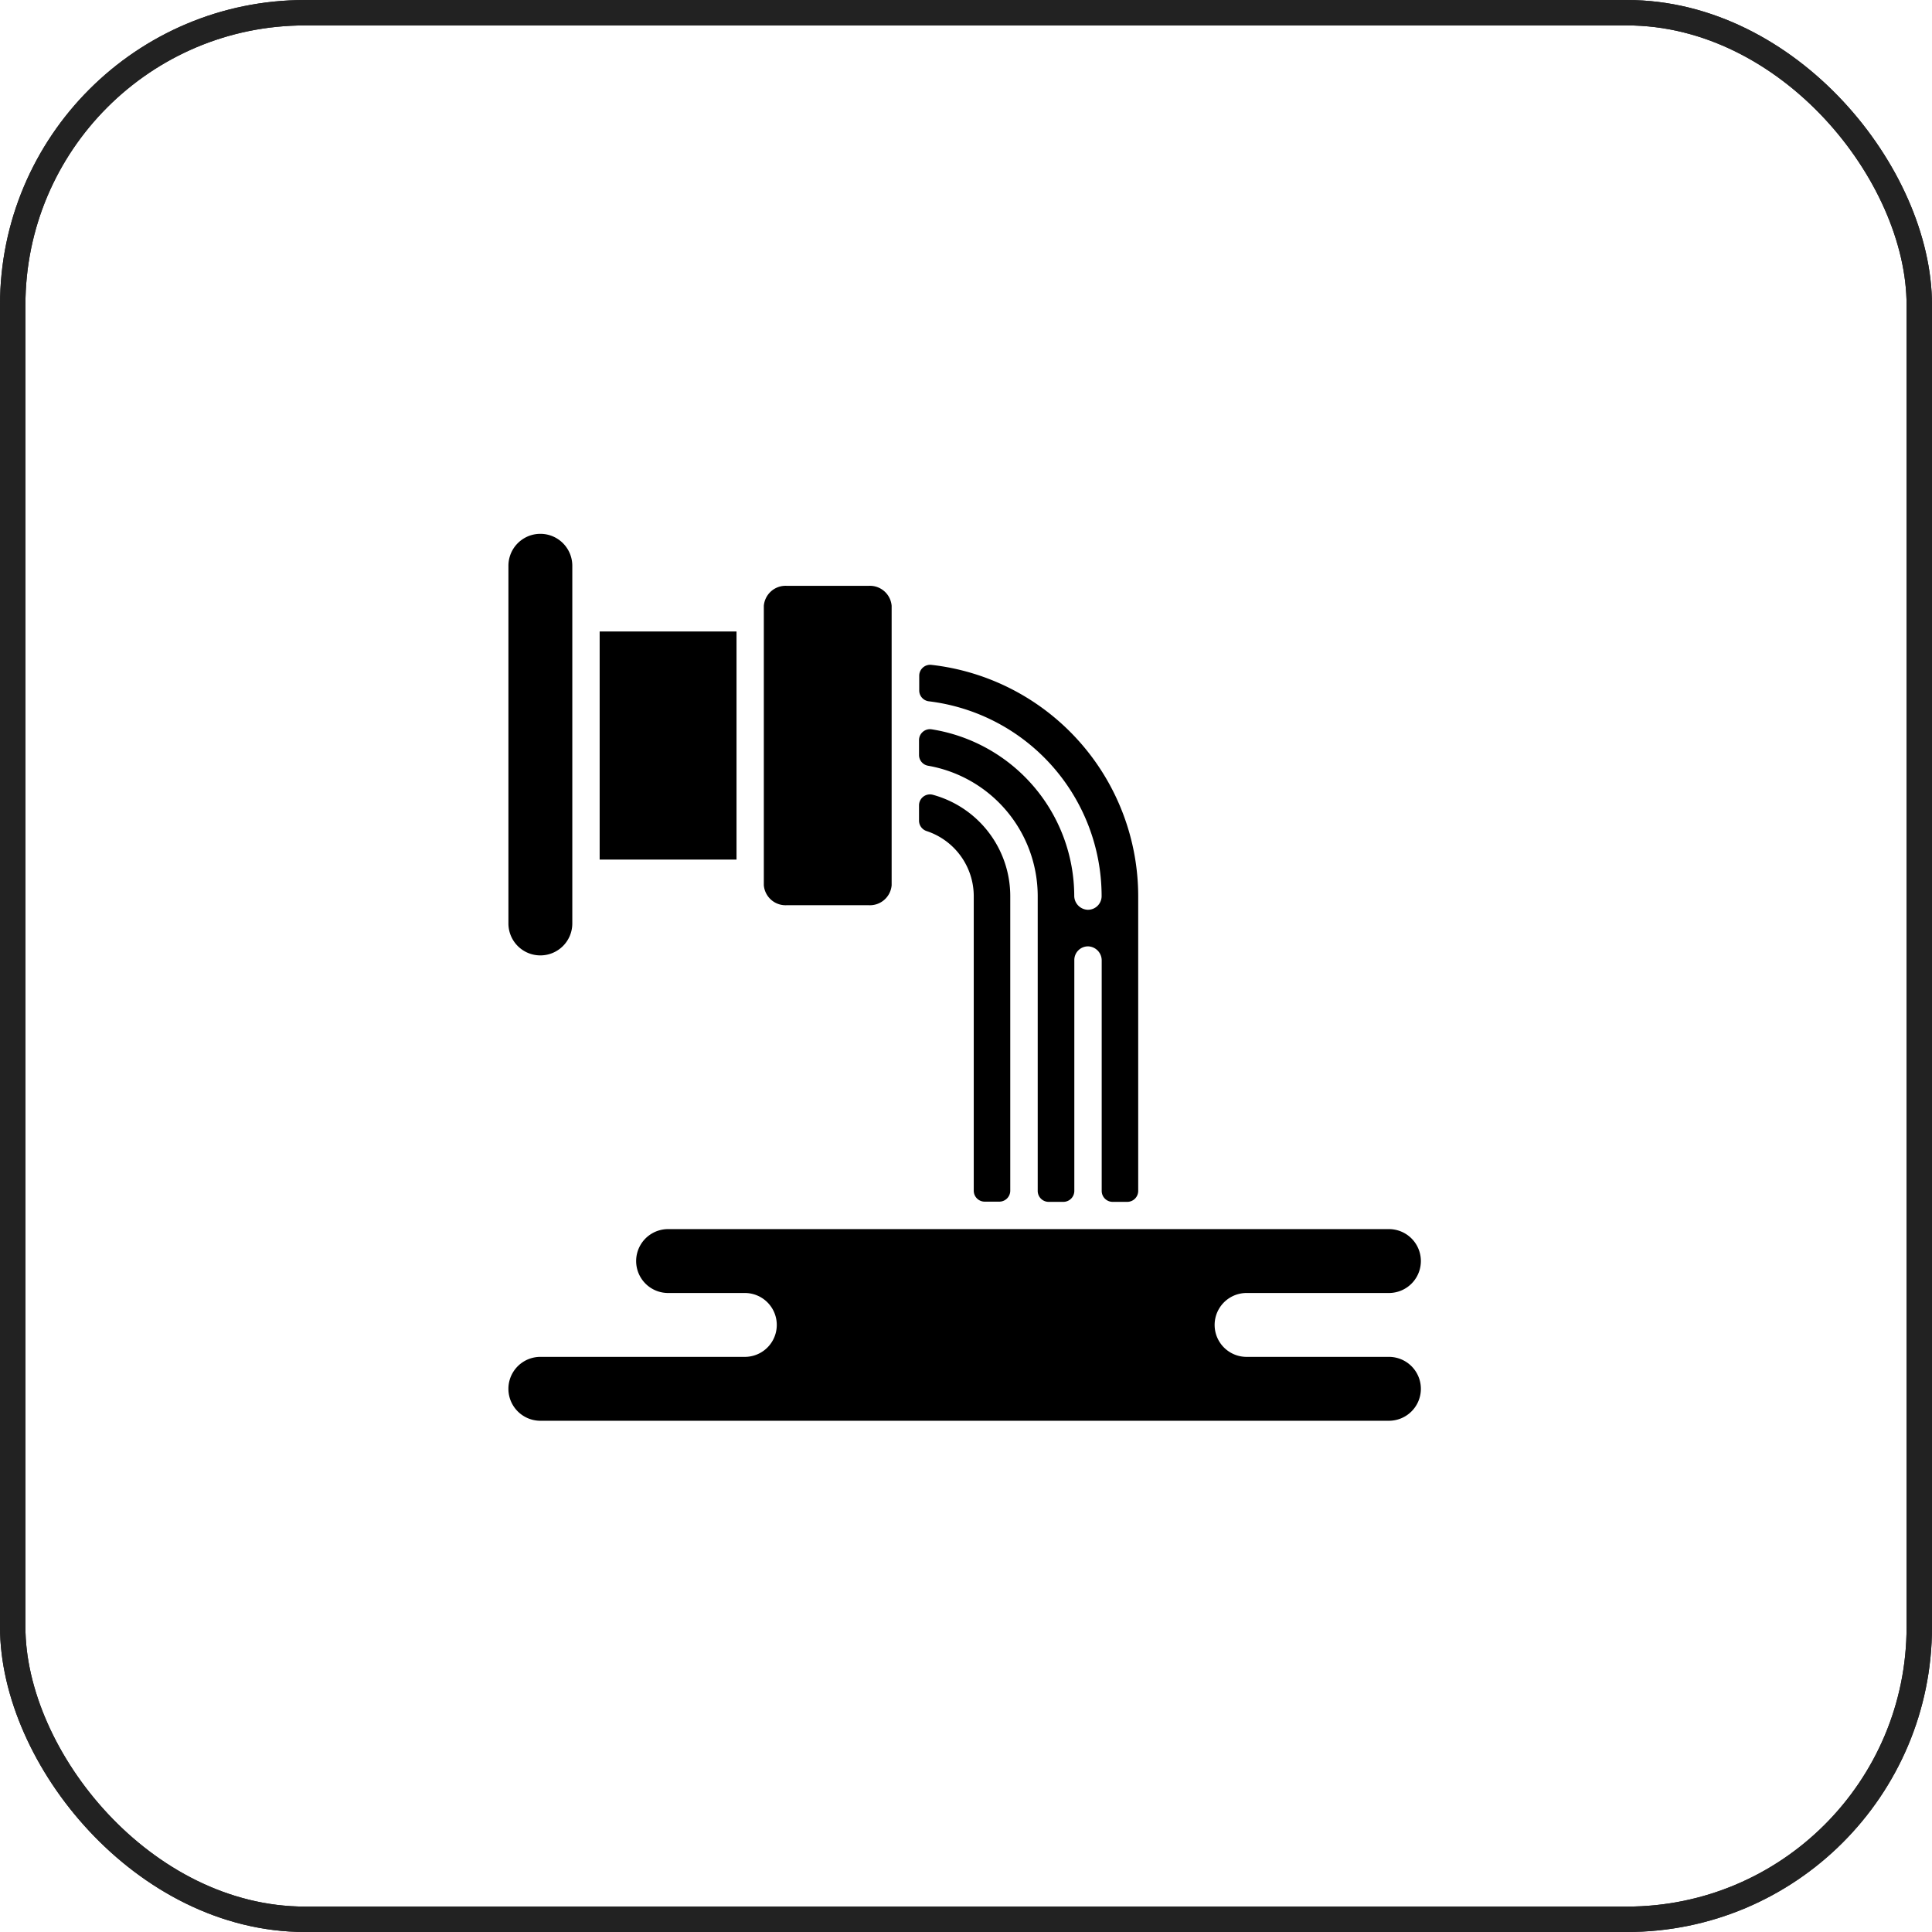
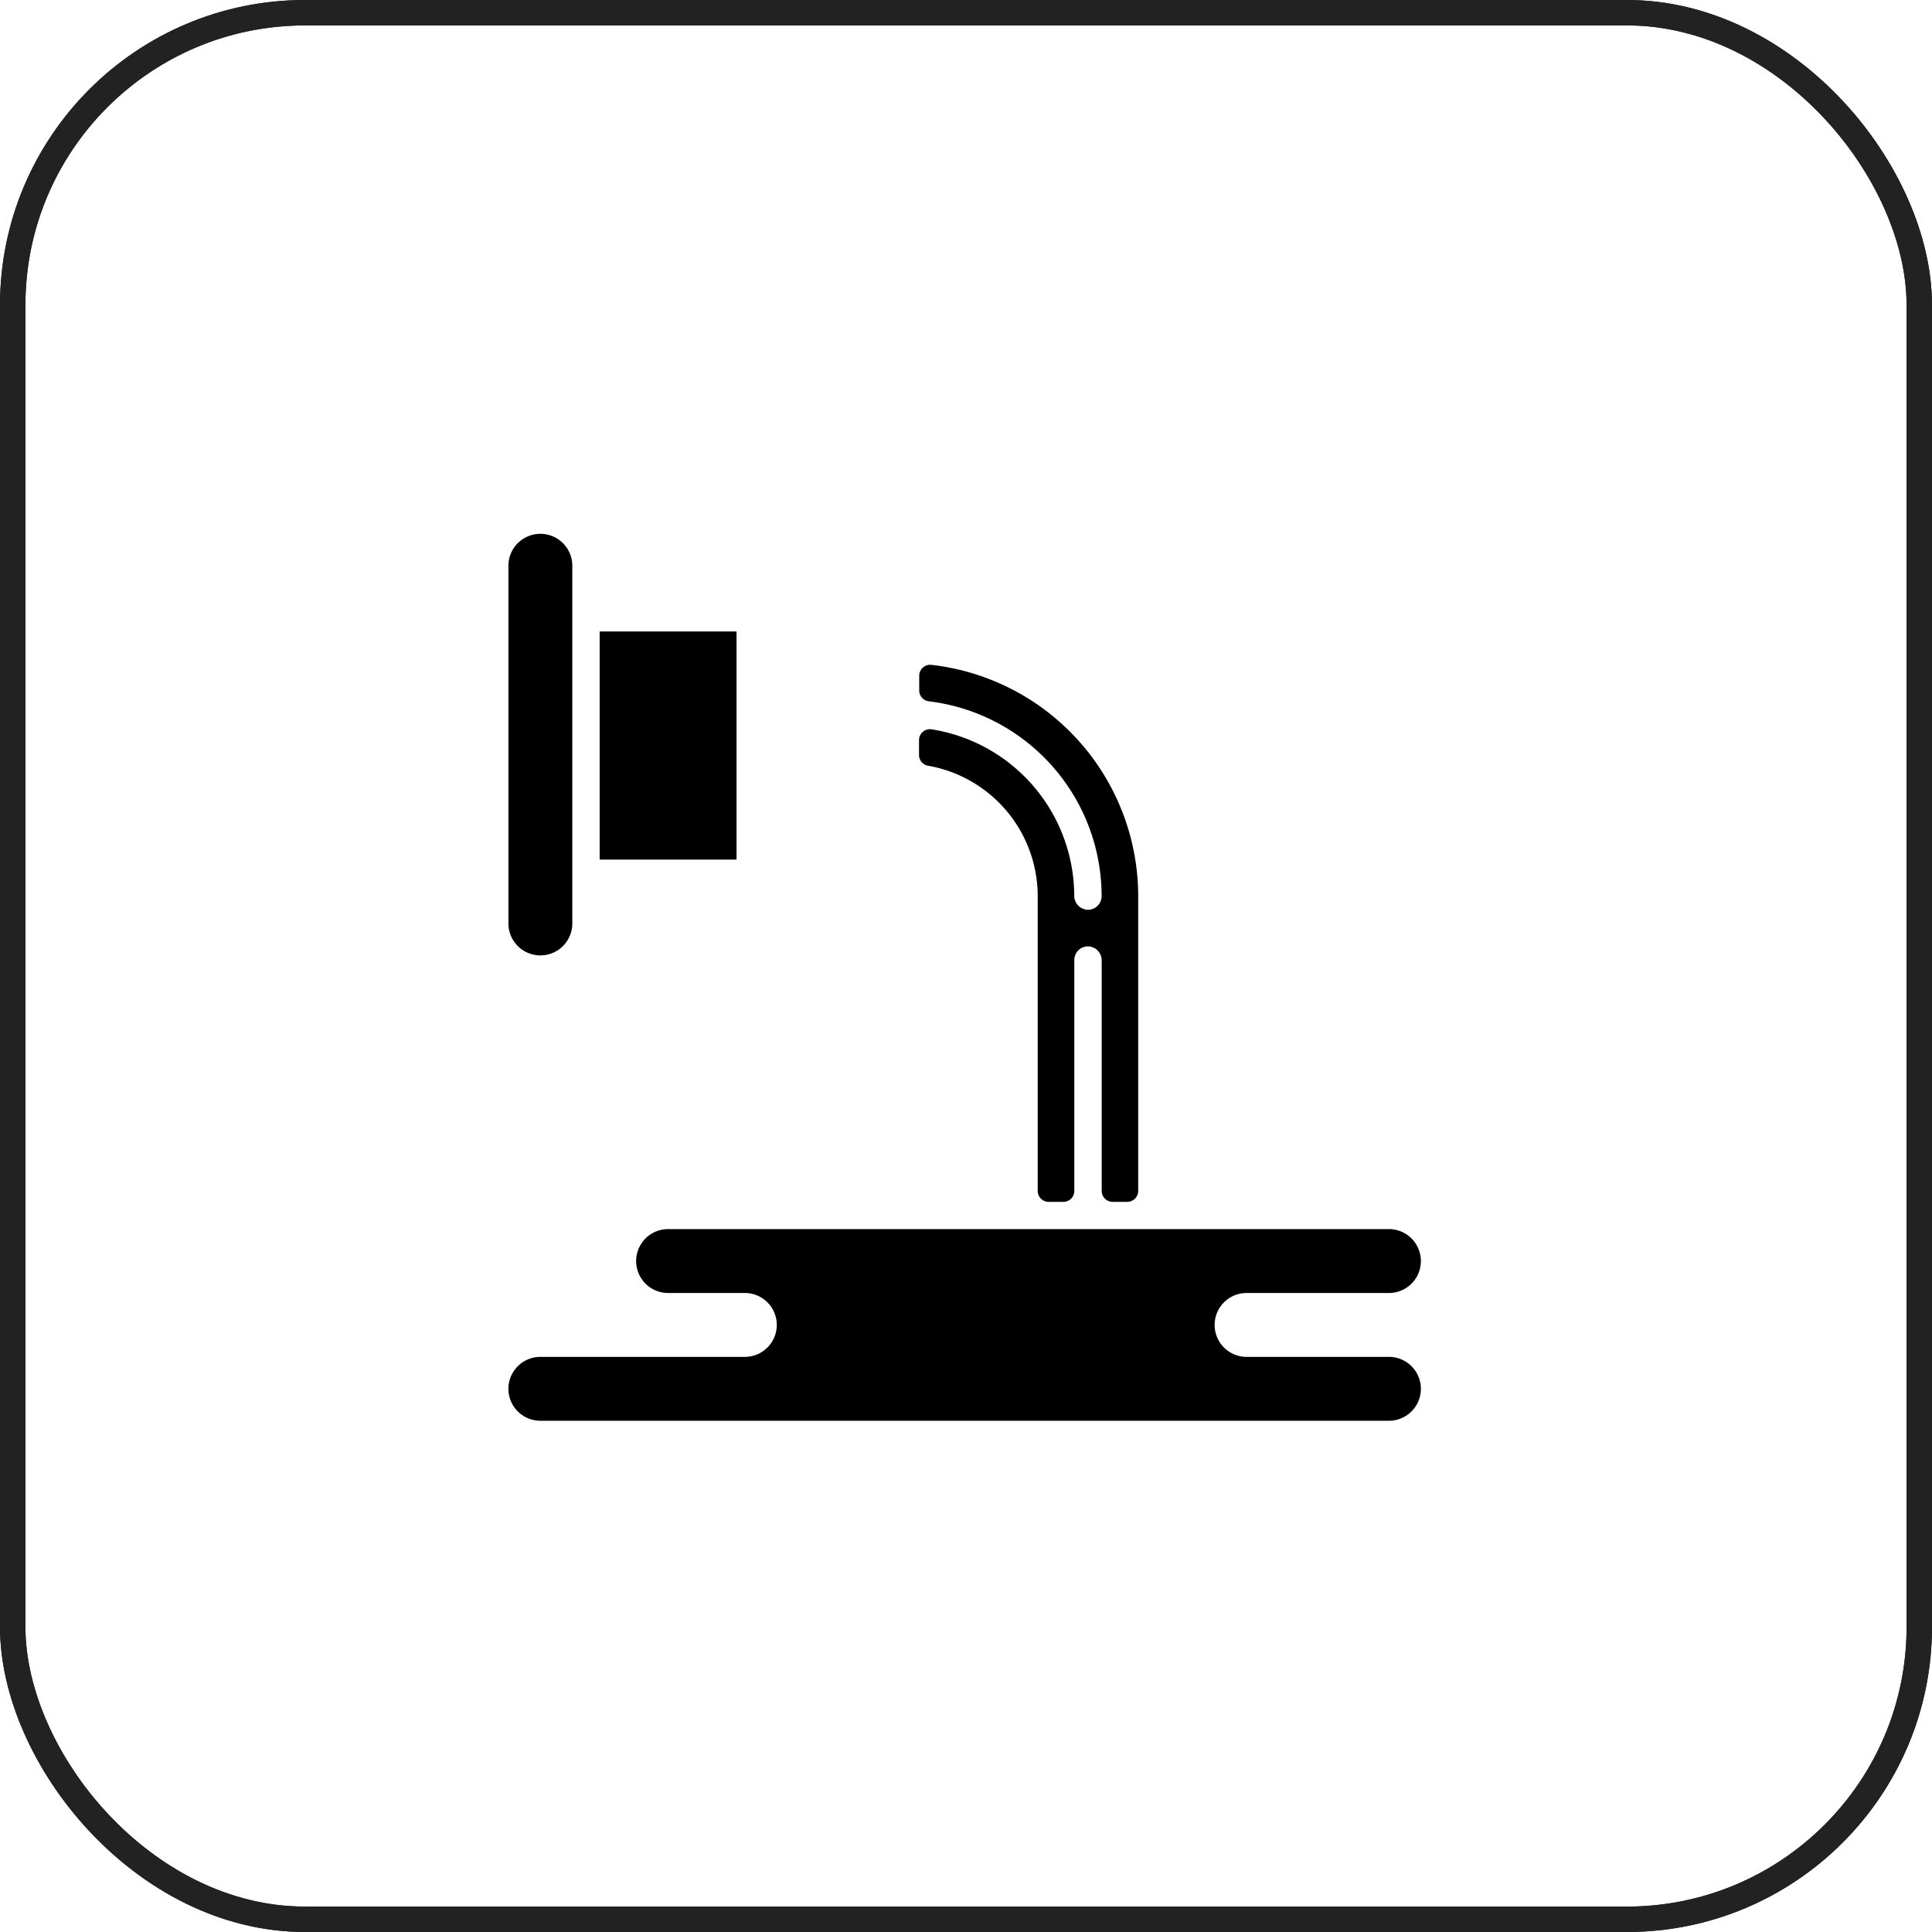
<svg xmlns="http://www.w3.org/2000/svg" width="76" height="76" viewBox="0 0 76 76">
  <g id="Group_4441" data-name="Group 4441" transform="translate(-862 -8317)">
    <g id="Rectangle_2302" data-name="Rectangle 2302" transform="translate(862 8317)" fill="none" stroke="#222" stroke-width="1">
-       <rect width="76" height="76" rx="12" stroke="none" />
      <rect x="0.5" y="0.5" width="75" height="75" rx="11.5" fill="none" />
    </g>
    <g id="Rectangle_2303" data-name="Rectangle 2303" transform="translate(862 8317)" fill="none" stroke="#222" stroke-width="1">
      <rect width="76" height="76" rx="12" stroke="none" />
      <rect x="0.5" y="0.5" width="75" height="75" rx="11.5" fill="none" />
    </g>
    <g id="_x34_3_Clean" transform="translate(876 8318)">
      <g id="Clean" transform="translate(6 20)">
        <path id="Path_3455" data-name="Path 3455" d="M7.256,36.583A1.256,1.256,0,0,1,6,35.326V21.256a1.256,1.256,0,0,1,2.513,0v14.07A1.256,1.256,0,0,1,7.256,36.583Z" transform="translate(-6 -20)" />
        <path id="Path_3456" data-name="Path 3456" d="M56,73.5h5.384v8.973H56Z" transform="translate(-52.411 -69.659)" />
-         <path id="Path_3457" data-name="Path 3457" d="M151.026,60.277a.858.858,0,0,1-.914.785h-3.2a.858.858,0,0,1-.914-.785V49.285a.858.858,0,0,1,.914-.785h3.2a.858.858,0,0,1,.914.785Z" transform="translate(-135.951 -46.454)" />
        <path id="Path_3458" data-name="Path 3458" d="M231.5,94.293a6.651,6.651,0,0,1,5.606,6.539.553.553,0,0,0,.519.559.538.538,0,0,0,.558-.538,7.728,7.728,0,0,0-6.8-7.663.429.429,0,0,1-.375-.427v-.578a.431.431,0,0,1,.479-.428,9.166,9.166,0,0,1,8.135,9.1v11.593a.431.431,0,0,1-.431.431h-.574a.431.431,0,0,1-.431-.431v-9.058a.553.553,0,0,0-.522-.561.538.538,0,0,0-.555.538v9.081a.431.431,0,0,1-.431.431H236.1a.431.431,0,0,1-.431-.431V100.853a5.213,5.213,0,0,0-4.313-5.128A.429.429,0,0,1,231,95.3V94.72A.431.431,0,0,1,231.5,94.293Z" transform="translate(-214.848 -86.603)" />
-         <path id="Path_3459" data-name="Path 3459" d="M231,163.842v-.6a.431.431,0,0,1,.545-.416,4.134,4.134,0,0,1,3.044,3.982V178.4a.431.431,0,0,1-.431.431h-.574a.431.431,0,0,1-.431-.431V166.811a2.7,2.7,0,0,0-1.854-2.558A.432.432,0,0,1,231,163.842Z" transform="translate(-214.848 -152.561)" />
        <path id="Path_3460" data-name="Path 3460" d="M40.637,408.538a1.256,1.256,0,1,0,0-2.513h-5.6a1.256,1.256,0,1,1,0-2.513h5.6a1.256,1.256,0,1,0,0-2.513H12.281a1.256,1.256,0,1,0,0,2.513H15.3a1.256,1.256,0,0,1,0,2.513H7.256a1.256,1.256,0,1,0,0,2.513Z" transform="translate(-6 -373.649)" />
      </g>
    </g>
  </g>
</svg>